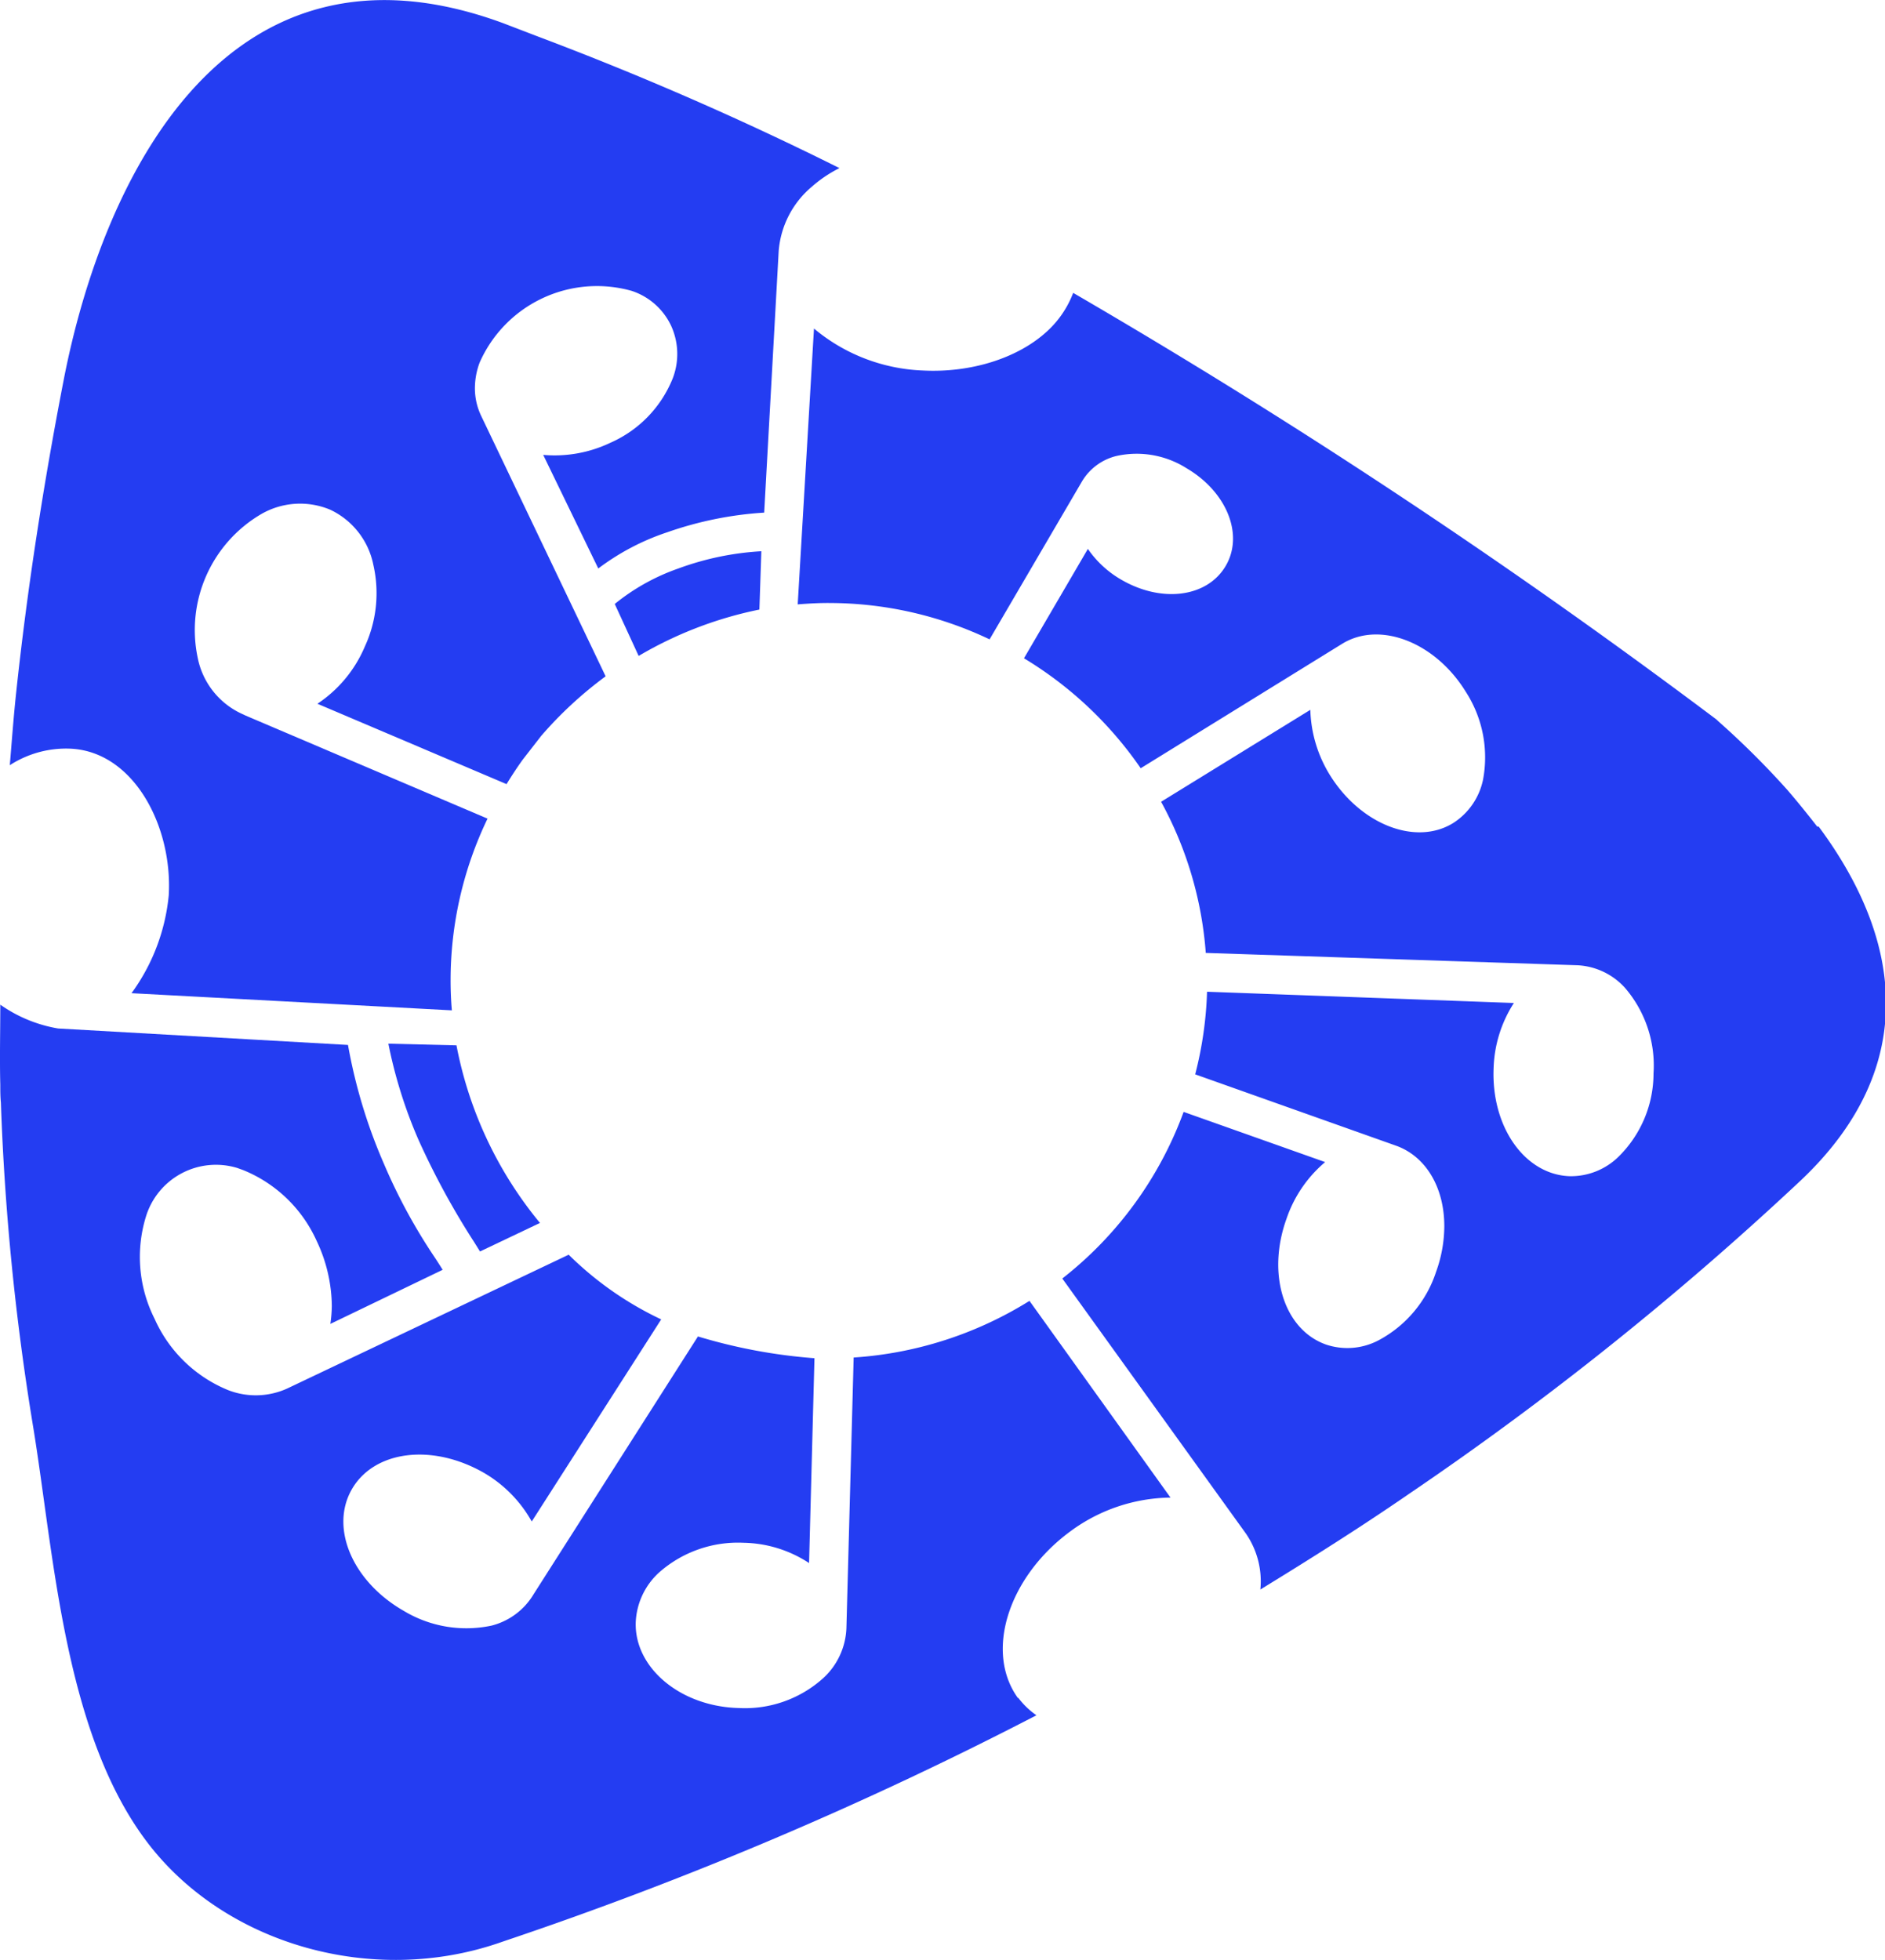
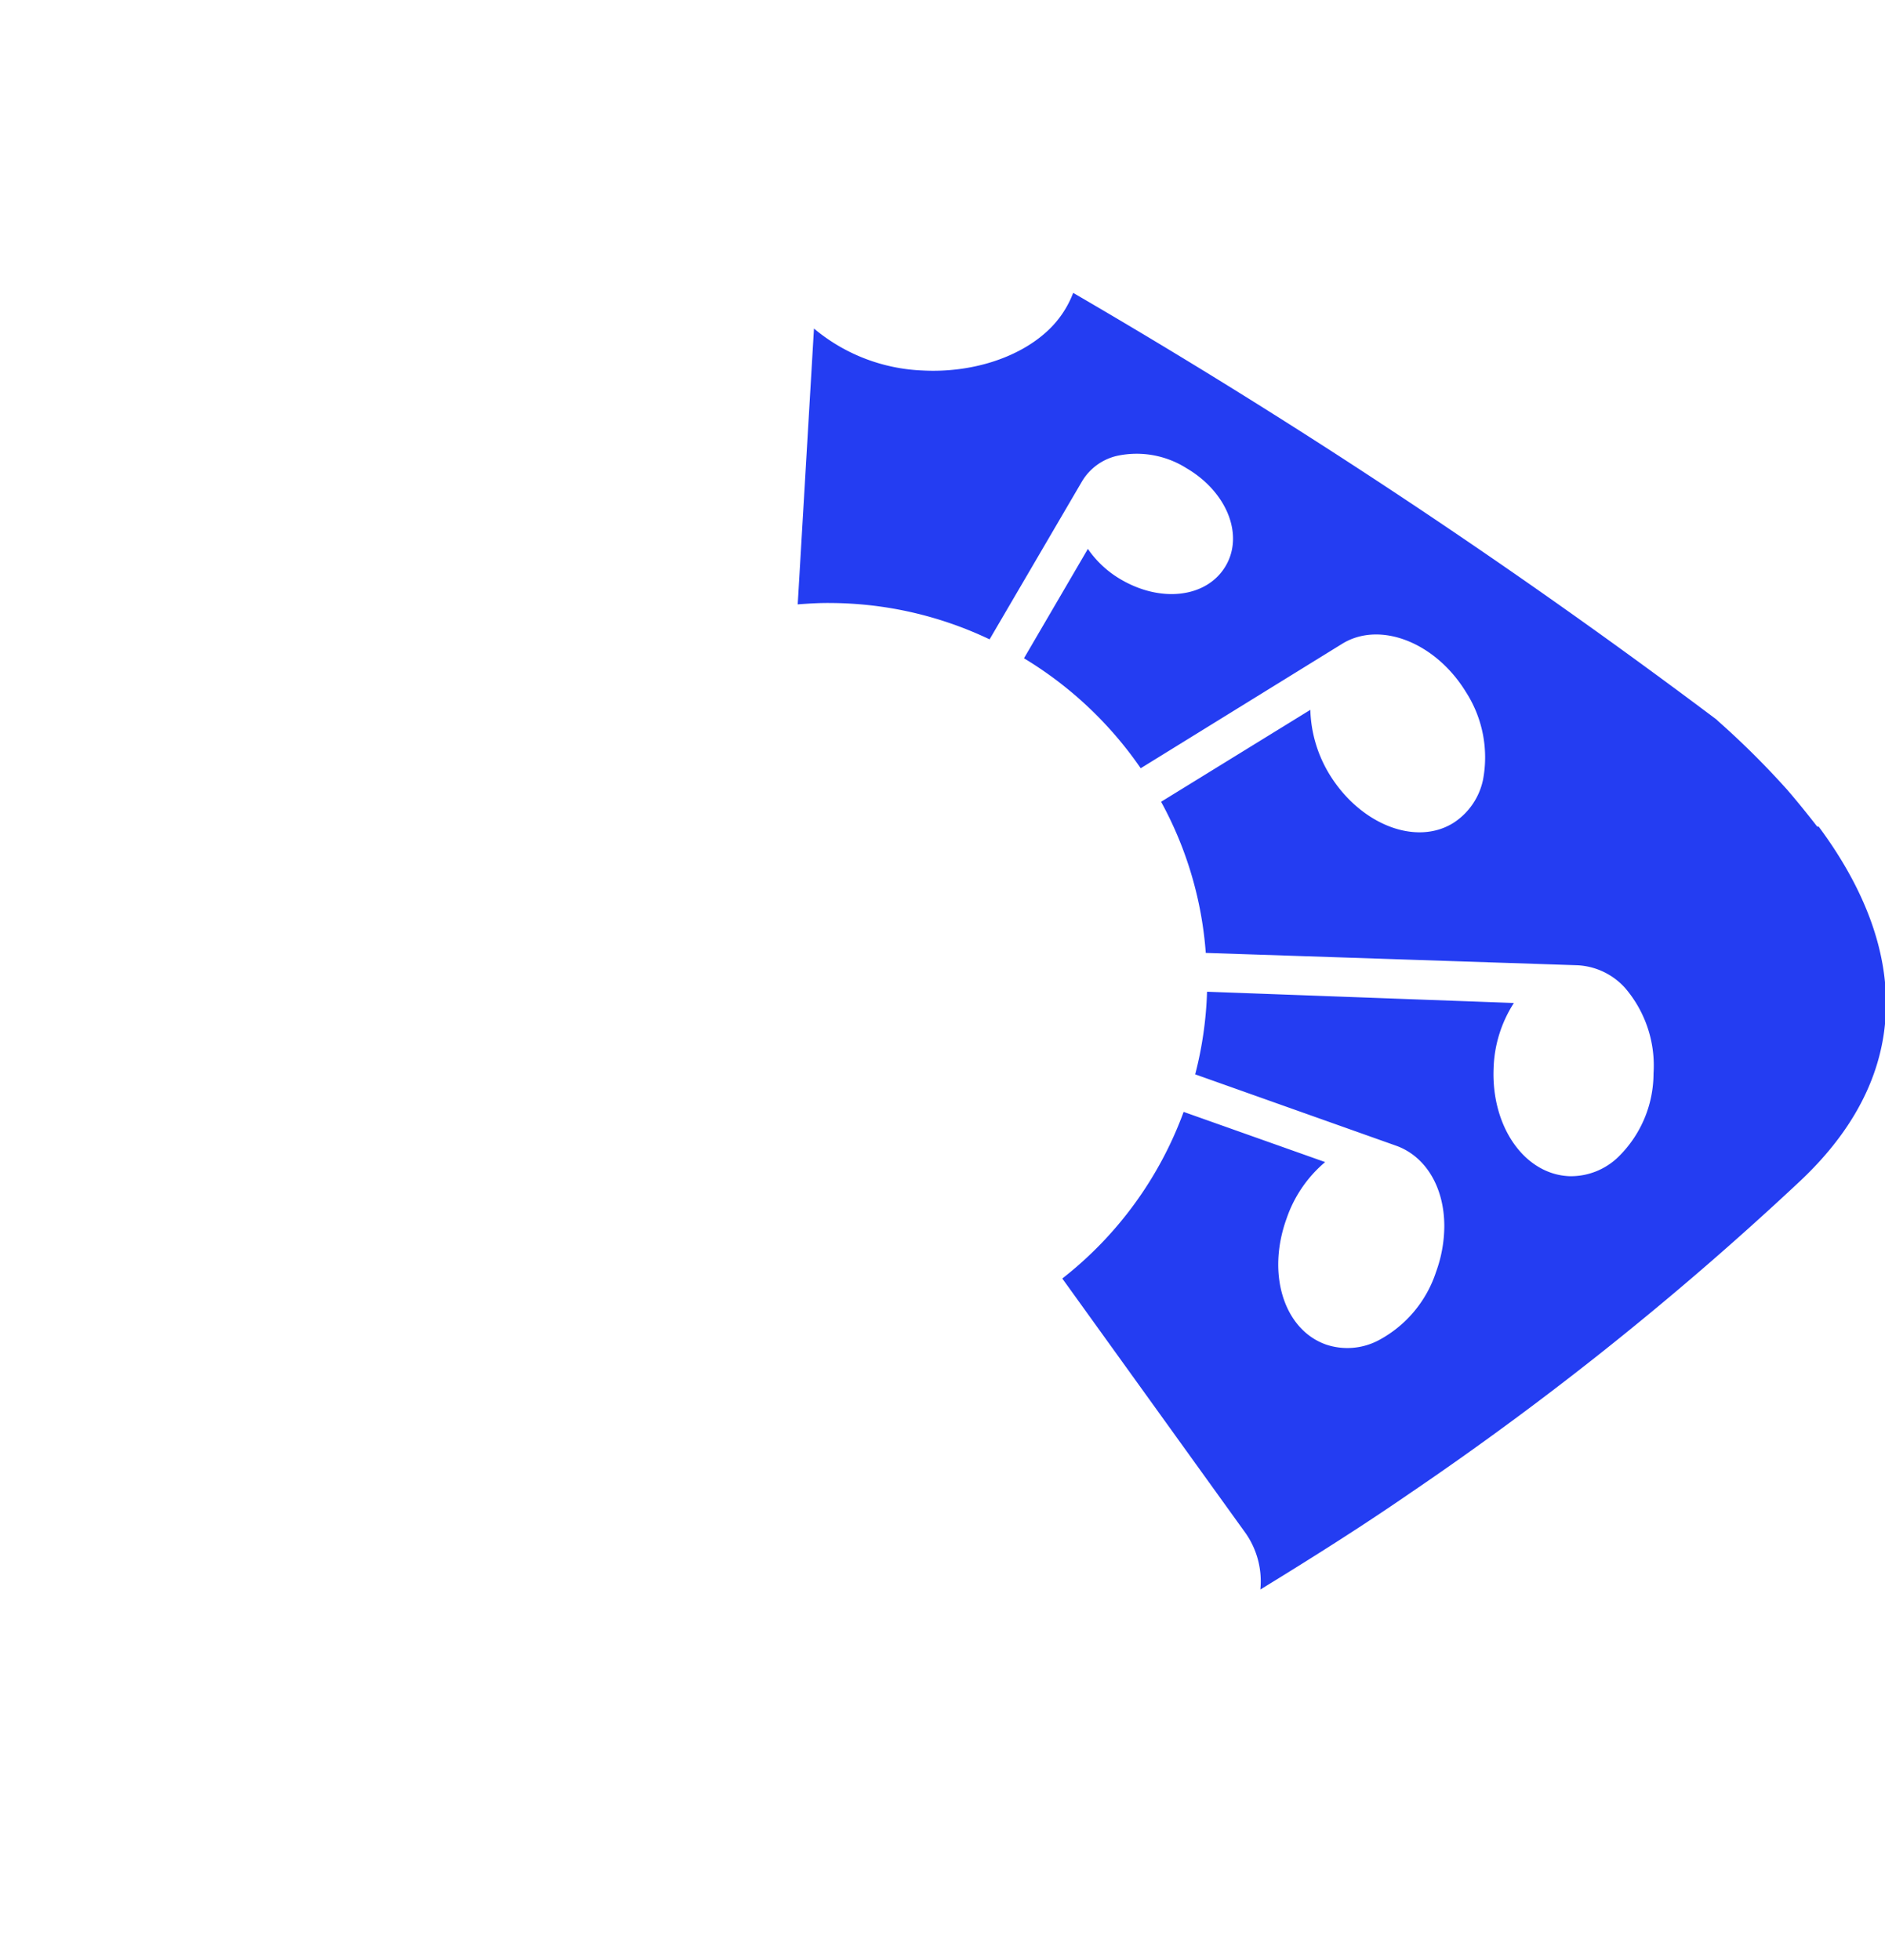
<svg xmlns="http://www.w3.org/2000/svg" id="Layer_18_copy_3" data-name="Layer 18 copy 3" viewBox="0 0 192.35 200">
  <defs>
    <style>.cls-1{fill:#243df2;fill-rule:evenodd;}</style>
  </defs>
-   <path id="Fill-174" class="cls-1" d="M11.17,76.39c6.39.41,10.28,8,9.88,14.94a20.2,20.2,0,0,1-3.8,10l32.69,1.75c-.09-1-.13-2.07-.13-3.07a38,38,0,0,1,3.77-16.49L28.88,73l-.23-.11-.24-.11A8,8,0,0,1,24,67.09a13.71,13.71,0,0,1,6.4-14.59A7.94,7.94,0,0,1,37.52,52a7.94,7.94,0,0,1,4.41,5.64,13,13,0,0,1-.87,8.32,13.14,13.14,0,0,1-4.84,5.84L55.52,80c.57-.93,1.11-1.75,1.66-2.51l1.89-2.43A40.18,40.18,0,0,1,65.63,69L52.93,42.43a6.54,6.54,0,0,1-.64-2.82A7.51,7.51,0,0,1,52.77,37,13.08,13.08,0,0,1,68.3,29.68a6.78,6.78,0,0,1,4,3.53,6.92,6.92,0,0,1,.17,5.41,12.09,12.09,0,0,1-6.35,6.55,13.22,13.22,0,0,1-6.86,1.24L64.88,58a24.39,24.39,0,0,1,7.05-3.7,36.69,36.69,0,0,1,9.88-2L83.29,25.6a9.55,9.55,0,0,1,3.38-6.55,13.16,13.16,0,0,1,2.82-1.9A327.1,327.1,0,0,0,58.76,3.74l-3.6-1.38C27-8,14.35,18,10.32,38.81,8.26,49.44,6.62,60,5.49,70.57c-.27,2.5-.45,5-.66,7.5a10.57,10.57,0,0,1,6.35-1.68" transform="translate(-3.83)" />
-   <path id="Fill-176" class="cls-1" d="M69,66.92a39.79,39.79,0,0,1,12.32-4.73l.2-5.95A29.23,29.23,0,0,0,73.05,58a21.46,21.46,0,0,0-6.49,3.62Z" transform="translate(-3.83)" />
  <path id="Fill-178" class="cls-1" d="M189.27,84.34h0c-1-1.28-2-2.53-3.09-3.79a86.11,86.11,0,0,0-7.05-7,1.71,1.71,0,0,0-.25-.22,669,669,0,0,0-65.54-43.45,10.23,10.23,0,0,1-2.75,4c-3,2.71-7.77,4.17-12.59,3.92a18.39,18.39,0,0,1-11.11-4.28L85.23,61.66c1.18-.09,2.24-.15,3.25-.14a38.13,38.13,0,0,1,16.33,3.71l9.42-16.1a5.64,5.64,0,0,1,3.53-2.61,9.51,9.51,0,0,1,7.13,1.24c4.12,2.41,5.9,6.8,4,10s-6.55,3.78-10.68,1.36A10.46,10.46,0,0,1,114.84,56l-6.52,11.16a38.78,38.78,0,0,1,11.91,11.22l20.58-12.71c3.83-2.34,9.47-.15,12.58,4.89a12.32,12.32,0,0,1,1.77,9,6.91,6.91,0,0,1-3.06,4.42c-3.81,2.34-9.43.14-12.56-4.9a13.32,13.32,0,0,1-2-6.66L122.31,81.8a37.85,37.85,0,0,1,4.56,15.42l37.93,1.26a7,7,0,0,1,4.87,2.33,12.16,12.16,0,0,1,2.89,8.7A11.93,11.93,0,0,1,169,118a6.93,6.93,0,0,1-5,2c-4.56-.16-8-5-7.76-11a13,13,0,0,1,2.07-6.67L127,101.18a38.19,38.19,0,0,1-1.21,8.43l20.53,7.29c3,1.09,4.9,4.24,4.89,8.23a13.79,13.79,0,0,1-.84,4.63,12.2,12.2,0,0,1-5.9,7,6.83,6.83,0,0,1-5.35.41c-4.27-1.53-6.06-7.18-4-12.86a13.05,13.05,0,0,1,3.93-5.75l-14.44-5.12a38.29,38.29,0,0,1-12.38,17l18.72,26a8.57,8.57,0,0,1,1.49,5.73c5.14-3.15,10.22-6.35,15.17-9.76a326.21,326.21,0,0,0,40-32c6.17-5.84,8.78-12.1,8.67-18.43-.1-5.94-2.62-11.93-6.87-17.65" transform="translate(-3.83)" />
-   <path id="Fill-180" class="cls-1" d="M43.46,106.48a48,48,0,0,0,3.07,9.8,79,79,0,0,0,5.72,10.5l.56.9,6.12-2.91a40.3,40.3,0,0,1-8.52-18.12Z" transform="translate(-3.83)" />
-   <path id="Fill-182" class="cls-1" d="M107.71,173.25c-3.42-4.72-1-12.34,5.32-17a17.53,17.53,0,0,1,10.24-3.46l-14.39-20.07a38.67,38.67,0,0,1-17.94,5.78l-.74,27.6a7.29,7.29,0,0,1-2.42,5.16,11.93,11.93,0,0,1-8.55,3c-5.91-.14-10.64-4.05-10.53-8.7a7.29,7.29,0,0,1,2.42-5.16,12.15,12.15,0,0,1,8.58-3,12.55,12.55,0,0,1,6.69,2.07l.55-20.9a55.18,55.18,0,0,1-11.89-2.22l-16.77,26.3A7,7,0,0,1,54,165.85a12.38,12.38,0,0,1-9-1.52c-5.22-3-7.53-8.47-5.26-12.4s8.14-4.69,13.41-1.7a13.16,13.16,0,0,1,4.94,5L71.3,134.61a34.08,34.08,0,0,1-9.44-6.6L33.12,141.67a7.78,7.78,0,0,1-6,.16,14,14,0,0,1-7.51-7.27,14,14,0,0,1-.9-10.4,7.47,7.47,0,0,1,9.33-5l.61.22a14,14,0,0,1,7.51,7.26,15.76,15.76,0,0,1,1.53,6.61,13.82,13.82,0,0,1-.15,1.82L49,129.55c-.25-.4-.52-.83-.84-1.31A57.31,57.31,0,0,1,43,118.72a53.9,53.9,0,0,1-3.66-12.11L9.76,104.93a14.43,14.43,0,0,1-5.9-2.43c0,2.72-.07,5.44,0,8.17h0c0,.61,0,1.22.06,1.82h0a257.18,257.18,0,0,0,3.28,33c2.18,13.26,3.17,31.83,12.07,43,8,10,22.64,14.06,35.34,9.78l.64-.22A383.71,383.71,0,0,0,109.59,175a8.1,8.1,0,0,1-1.86-1.79" transform="translate(-3.83)" />
</svg>